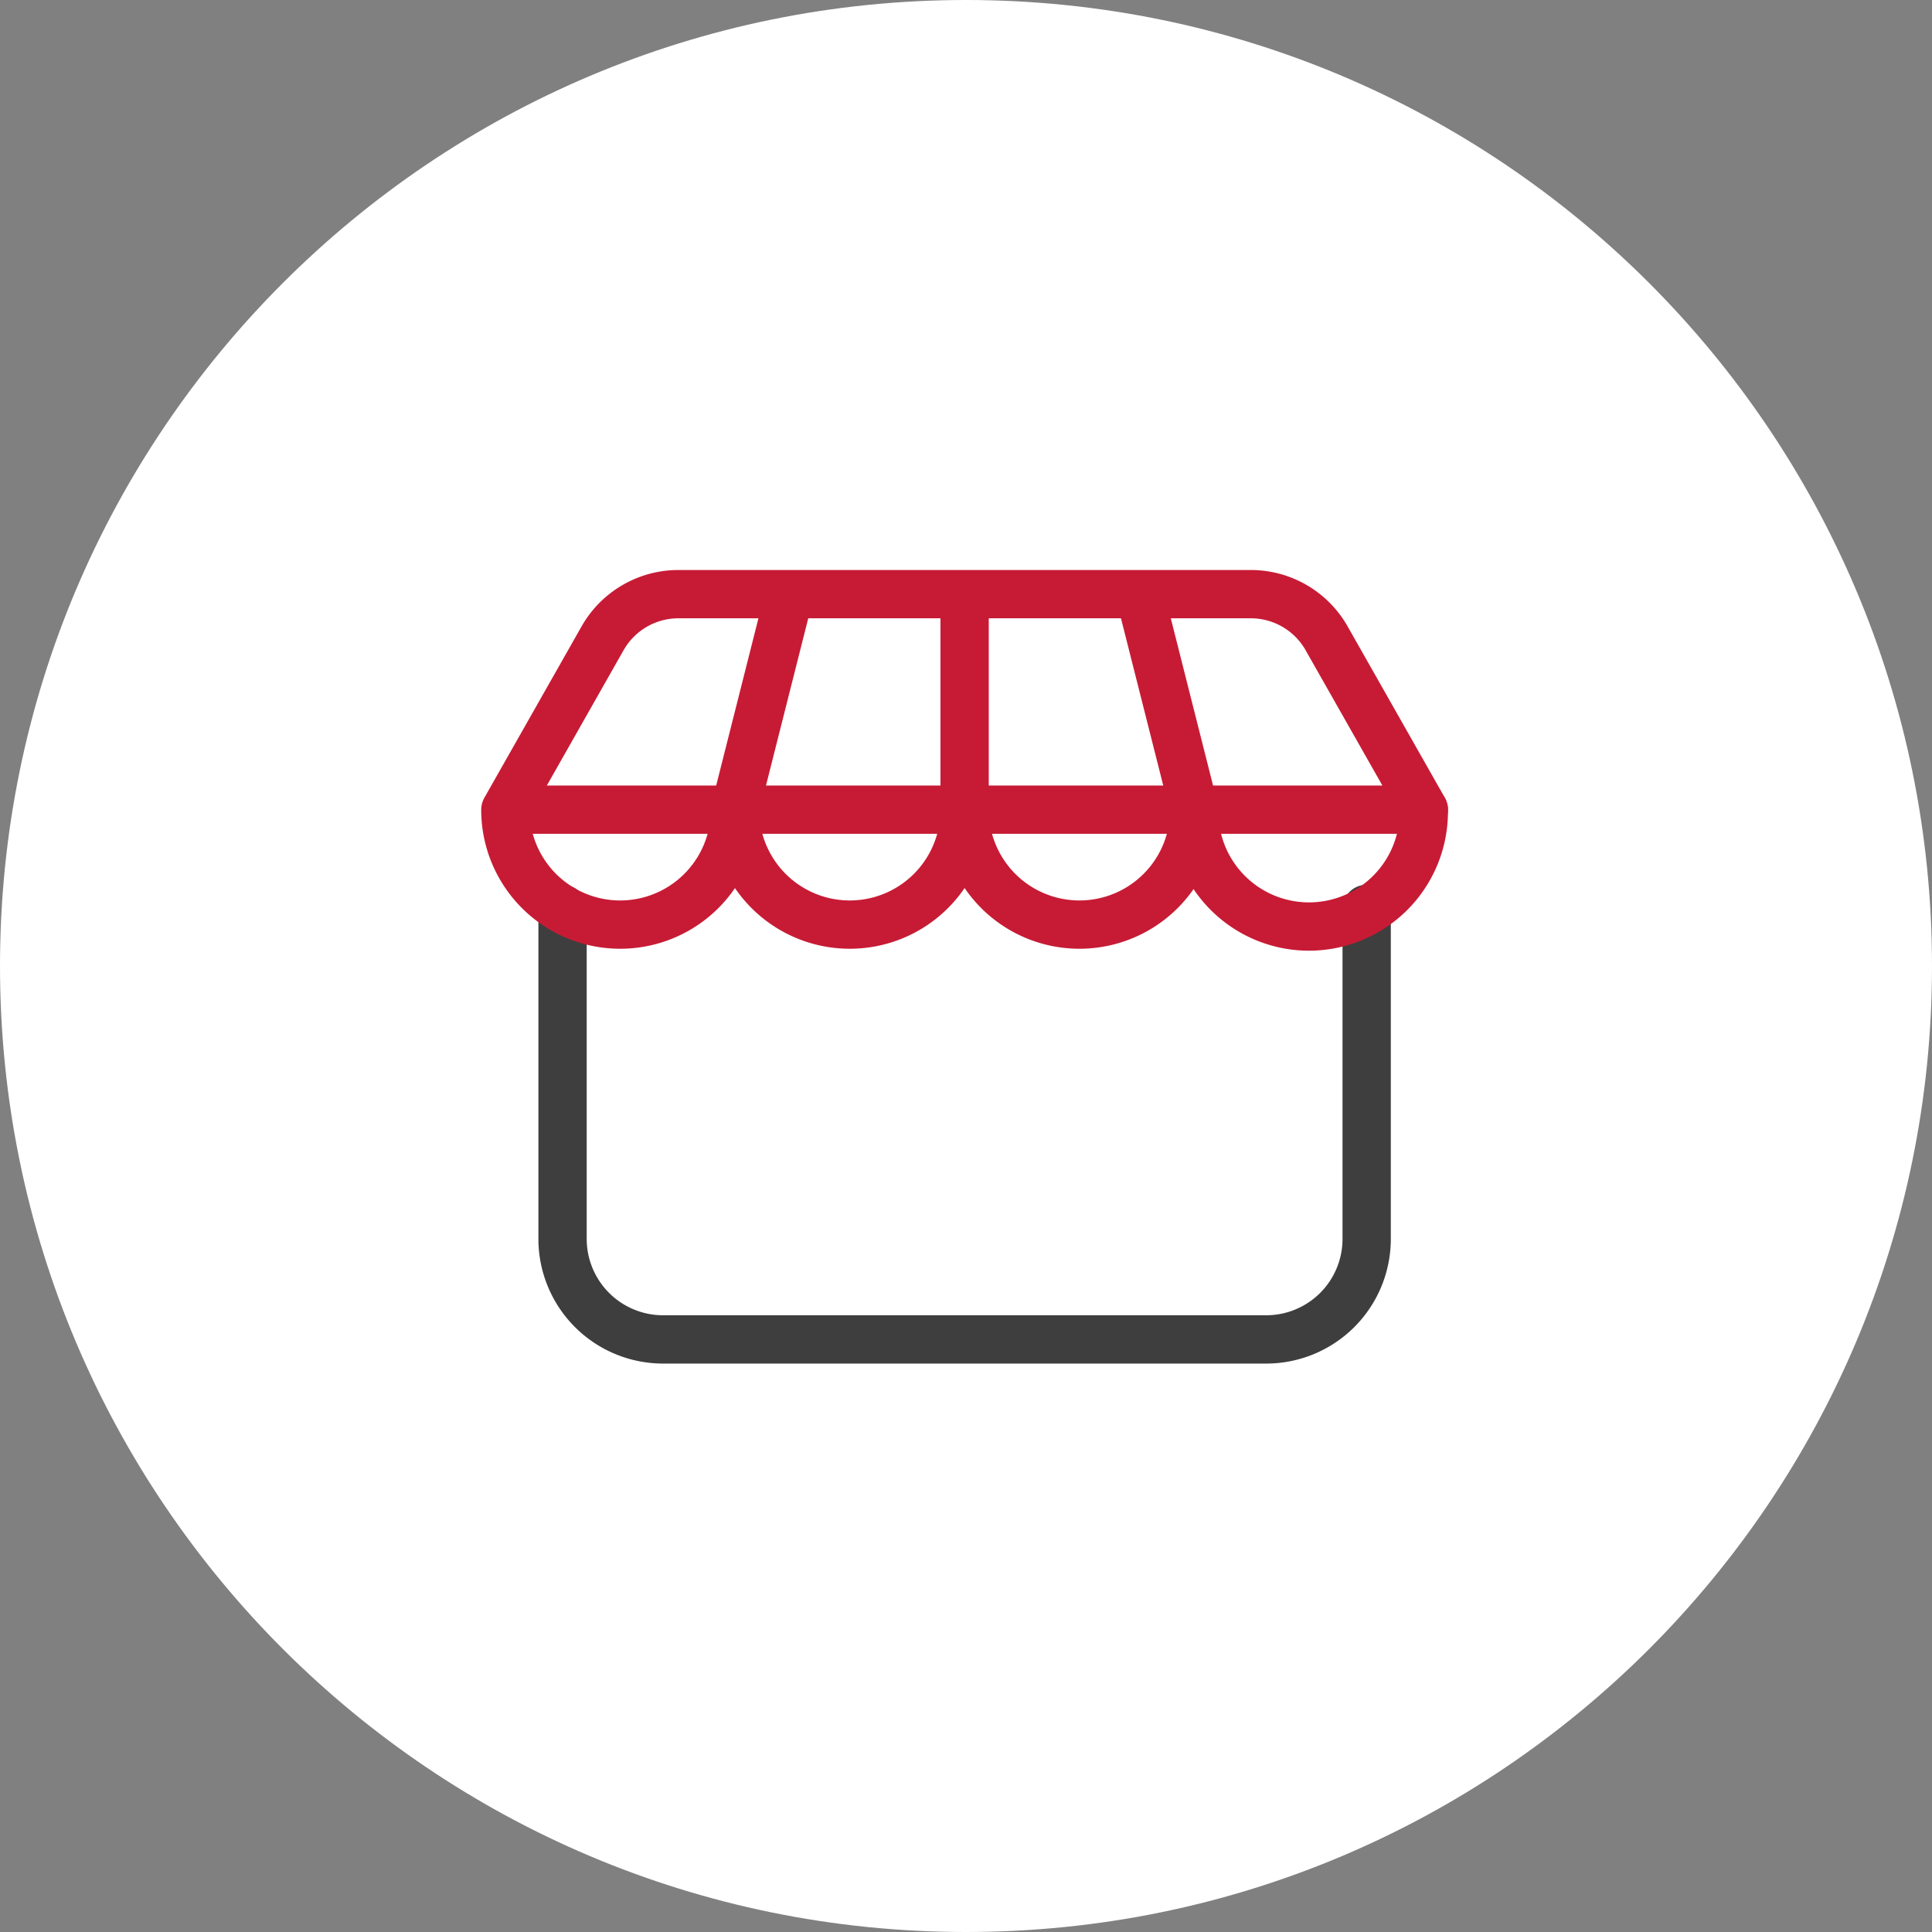
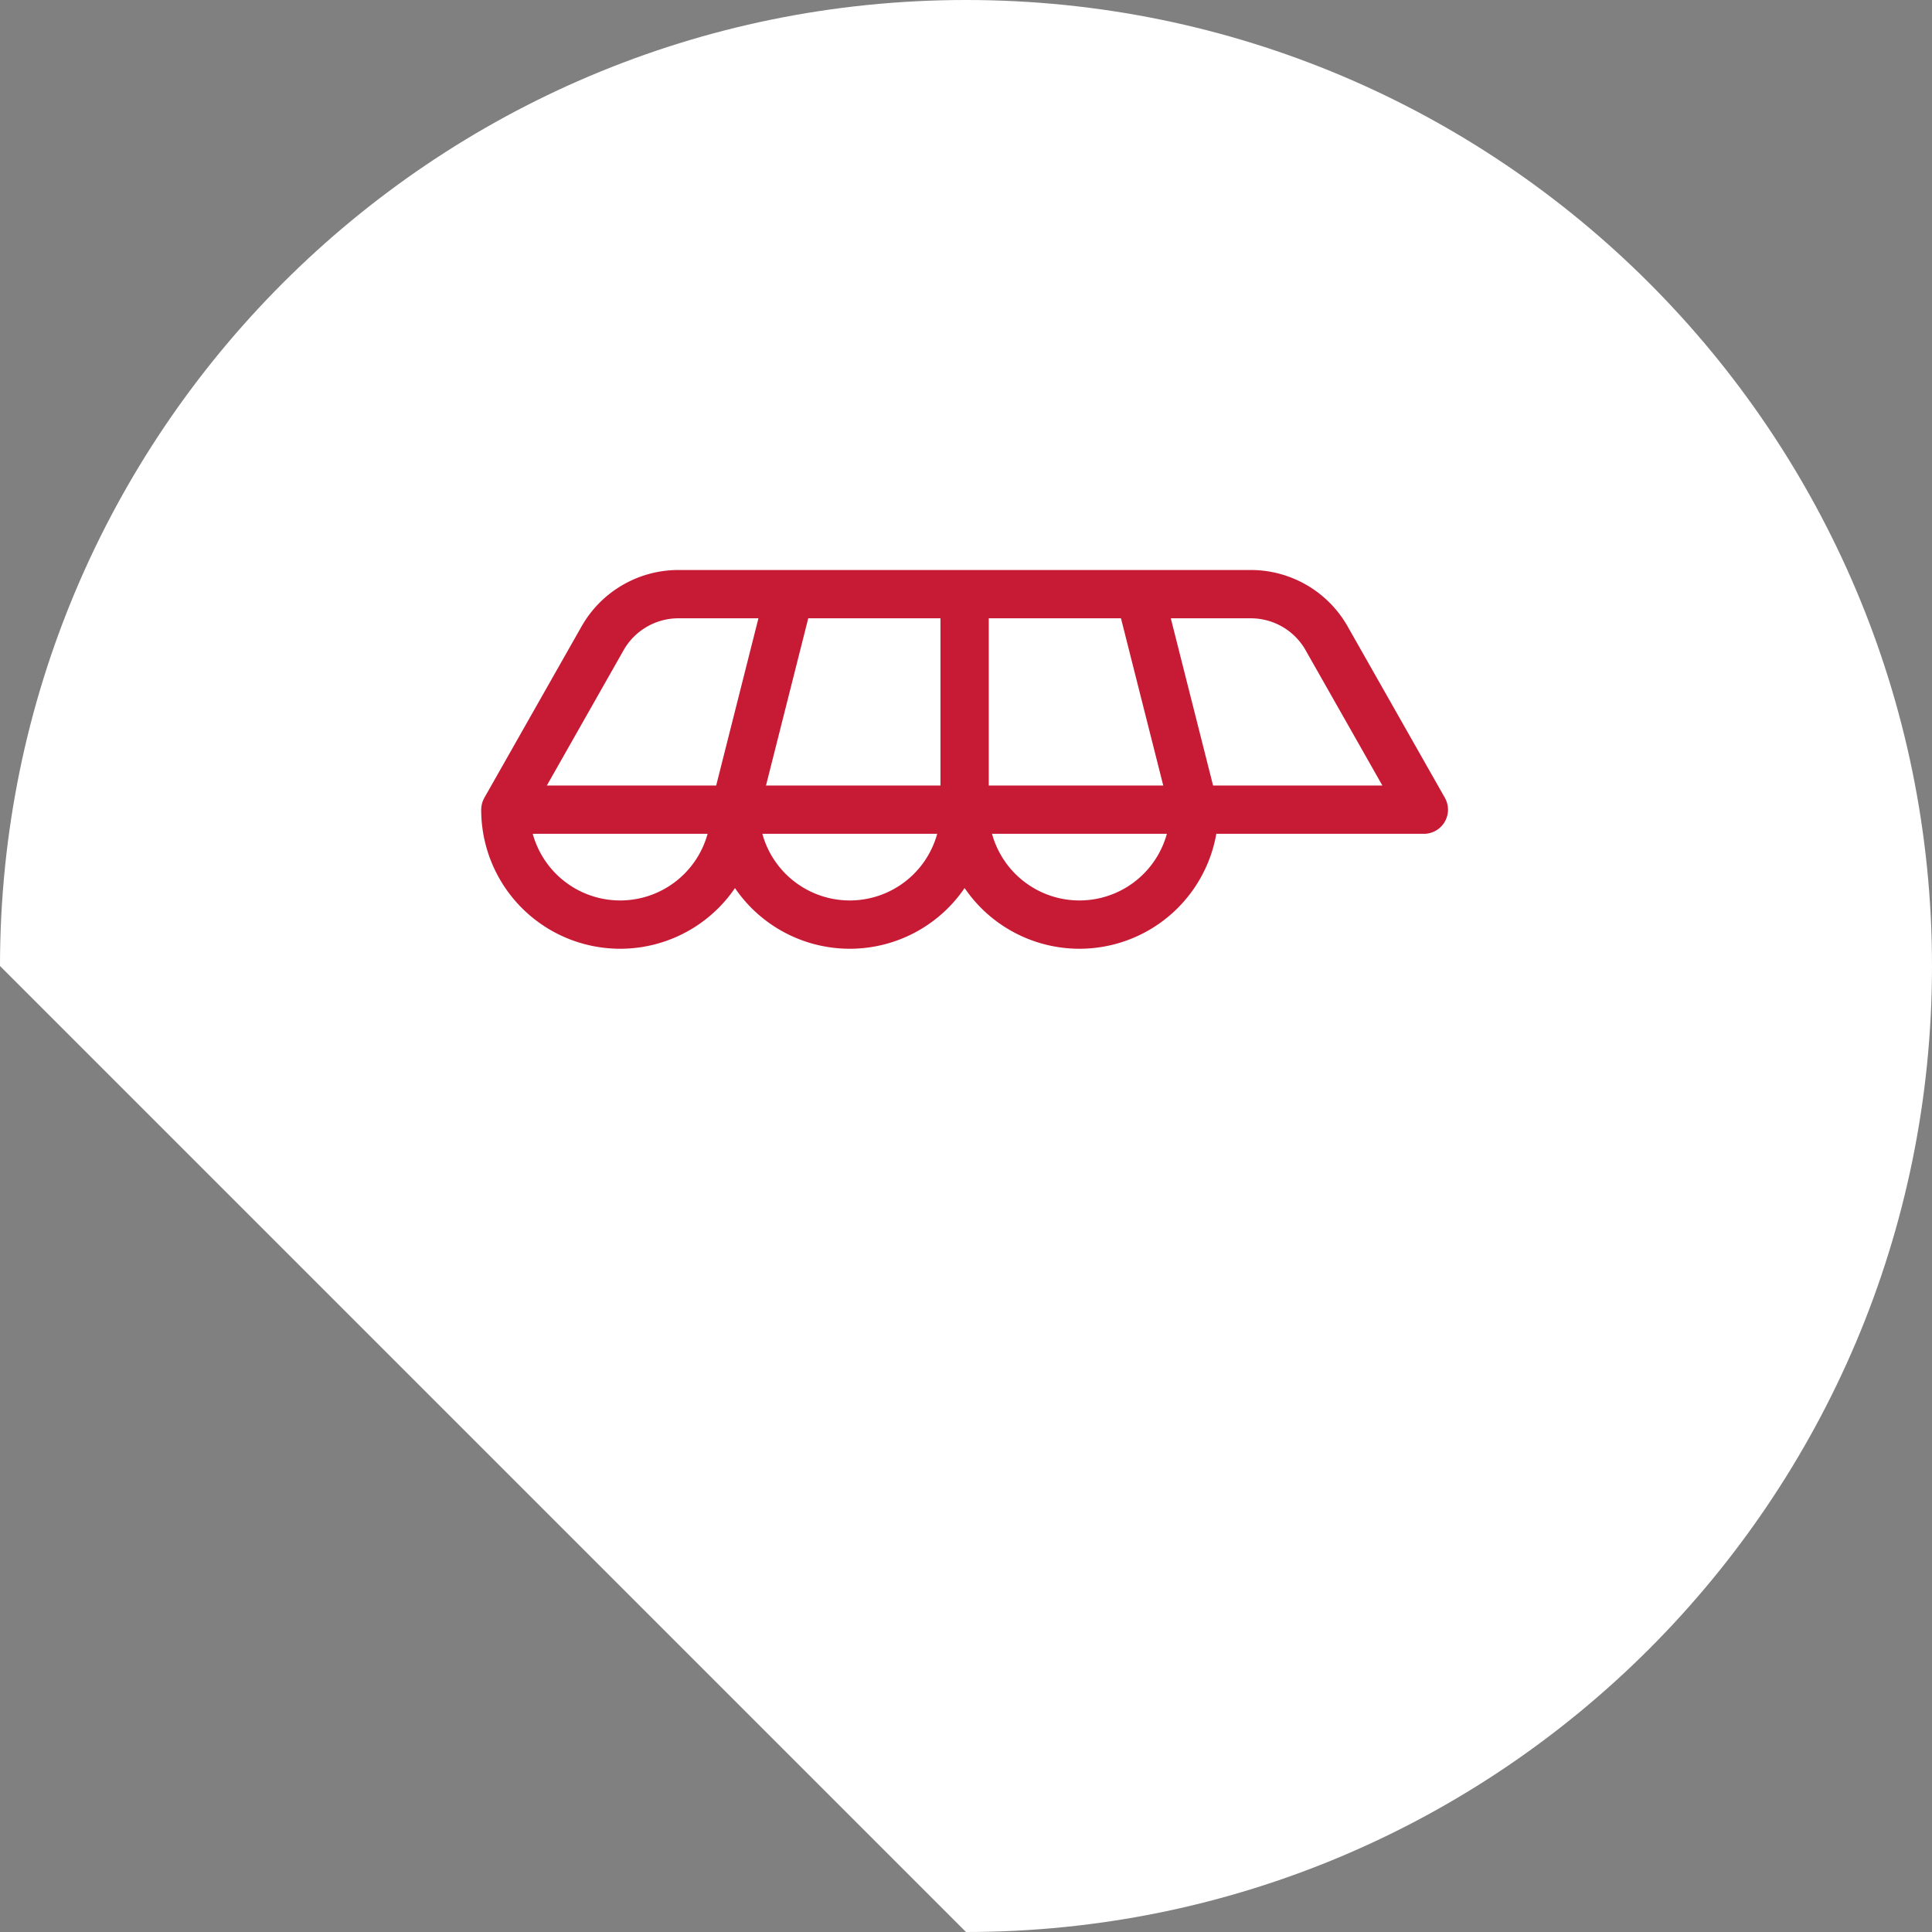
<svg xmlns="http://www.w3.org/2000/svg" width="96" height="96" fill="none" viewBox="0 0 96 96">
  <rect x="0" y="0" width="96" height="96" fill="#808080" stroke="none" />
  <g clip-path="url(#a)">
-     <path fill="#fff" d="M48 96c26.51 0 48-21.49 48-48S74.51 0 48 0 0 21.49 0 48s21.49 48 48 48Z" />
-     <path stroke="#3E3E3E" stroke-linecap="round" stroke-linejoin="round" stroke-width="2.4" d="M67.909 45.162V61.56a4.993 4.993 0 0 1-4.994 4.995H32.948a4.996 4.996 0 0 1-4.995-4.995V45.162" />
+     <path fill="#fff" d="M48 96c26.51 0 48-21.49 48-48S74.51 0 48 0 0 21.49 0 48Z" />
    <path stroke="#C71B35" stroke-linecap="round" stroke-linejoin="round" stroke-width="2.4" d="M65.921 31.72a4.333 4.333 0 0 0-3.77-2.197H33.71a4.335 4.335 0 0 0-3.77 2.197l-4.828 8.512H70.75l-4.83-8.512Zm-17.99-2.197v10.709m8.704-10.709 2.707 10.709M39.227 29.523l-2.706 10.709m-11.41.006a5.705 5.705 0 0 0 11.41 0" />
    <path stroke="#C71B35" stroke-linecap="round" stroke-linejoin="round" stroke-width="2.4" d="M36.52 40.238a5.705 5.705 0 0 0 11.41 0m.002 0a5.705 5.705 0 0 0 11.41 0" />
-     <path stroke="#C71B35" stroke-linecap="round" stroke-linejoin="round" stroke-width="2.4" d="M59.34 40.238a5.703 5.703 0 0 0 5.703 5.801 5.704 5.704 0 0 0 5.704-5.8" />
  </g>
  <defs>
    <clipPath id="a">
      <path fill="#fff" d="M0 0h96v96H0z" />
    </clipPath>
  </defs>
</svg>